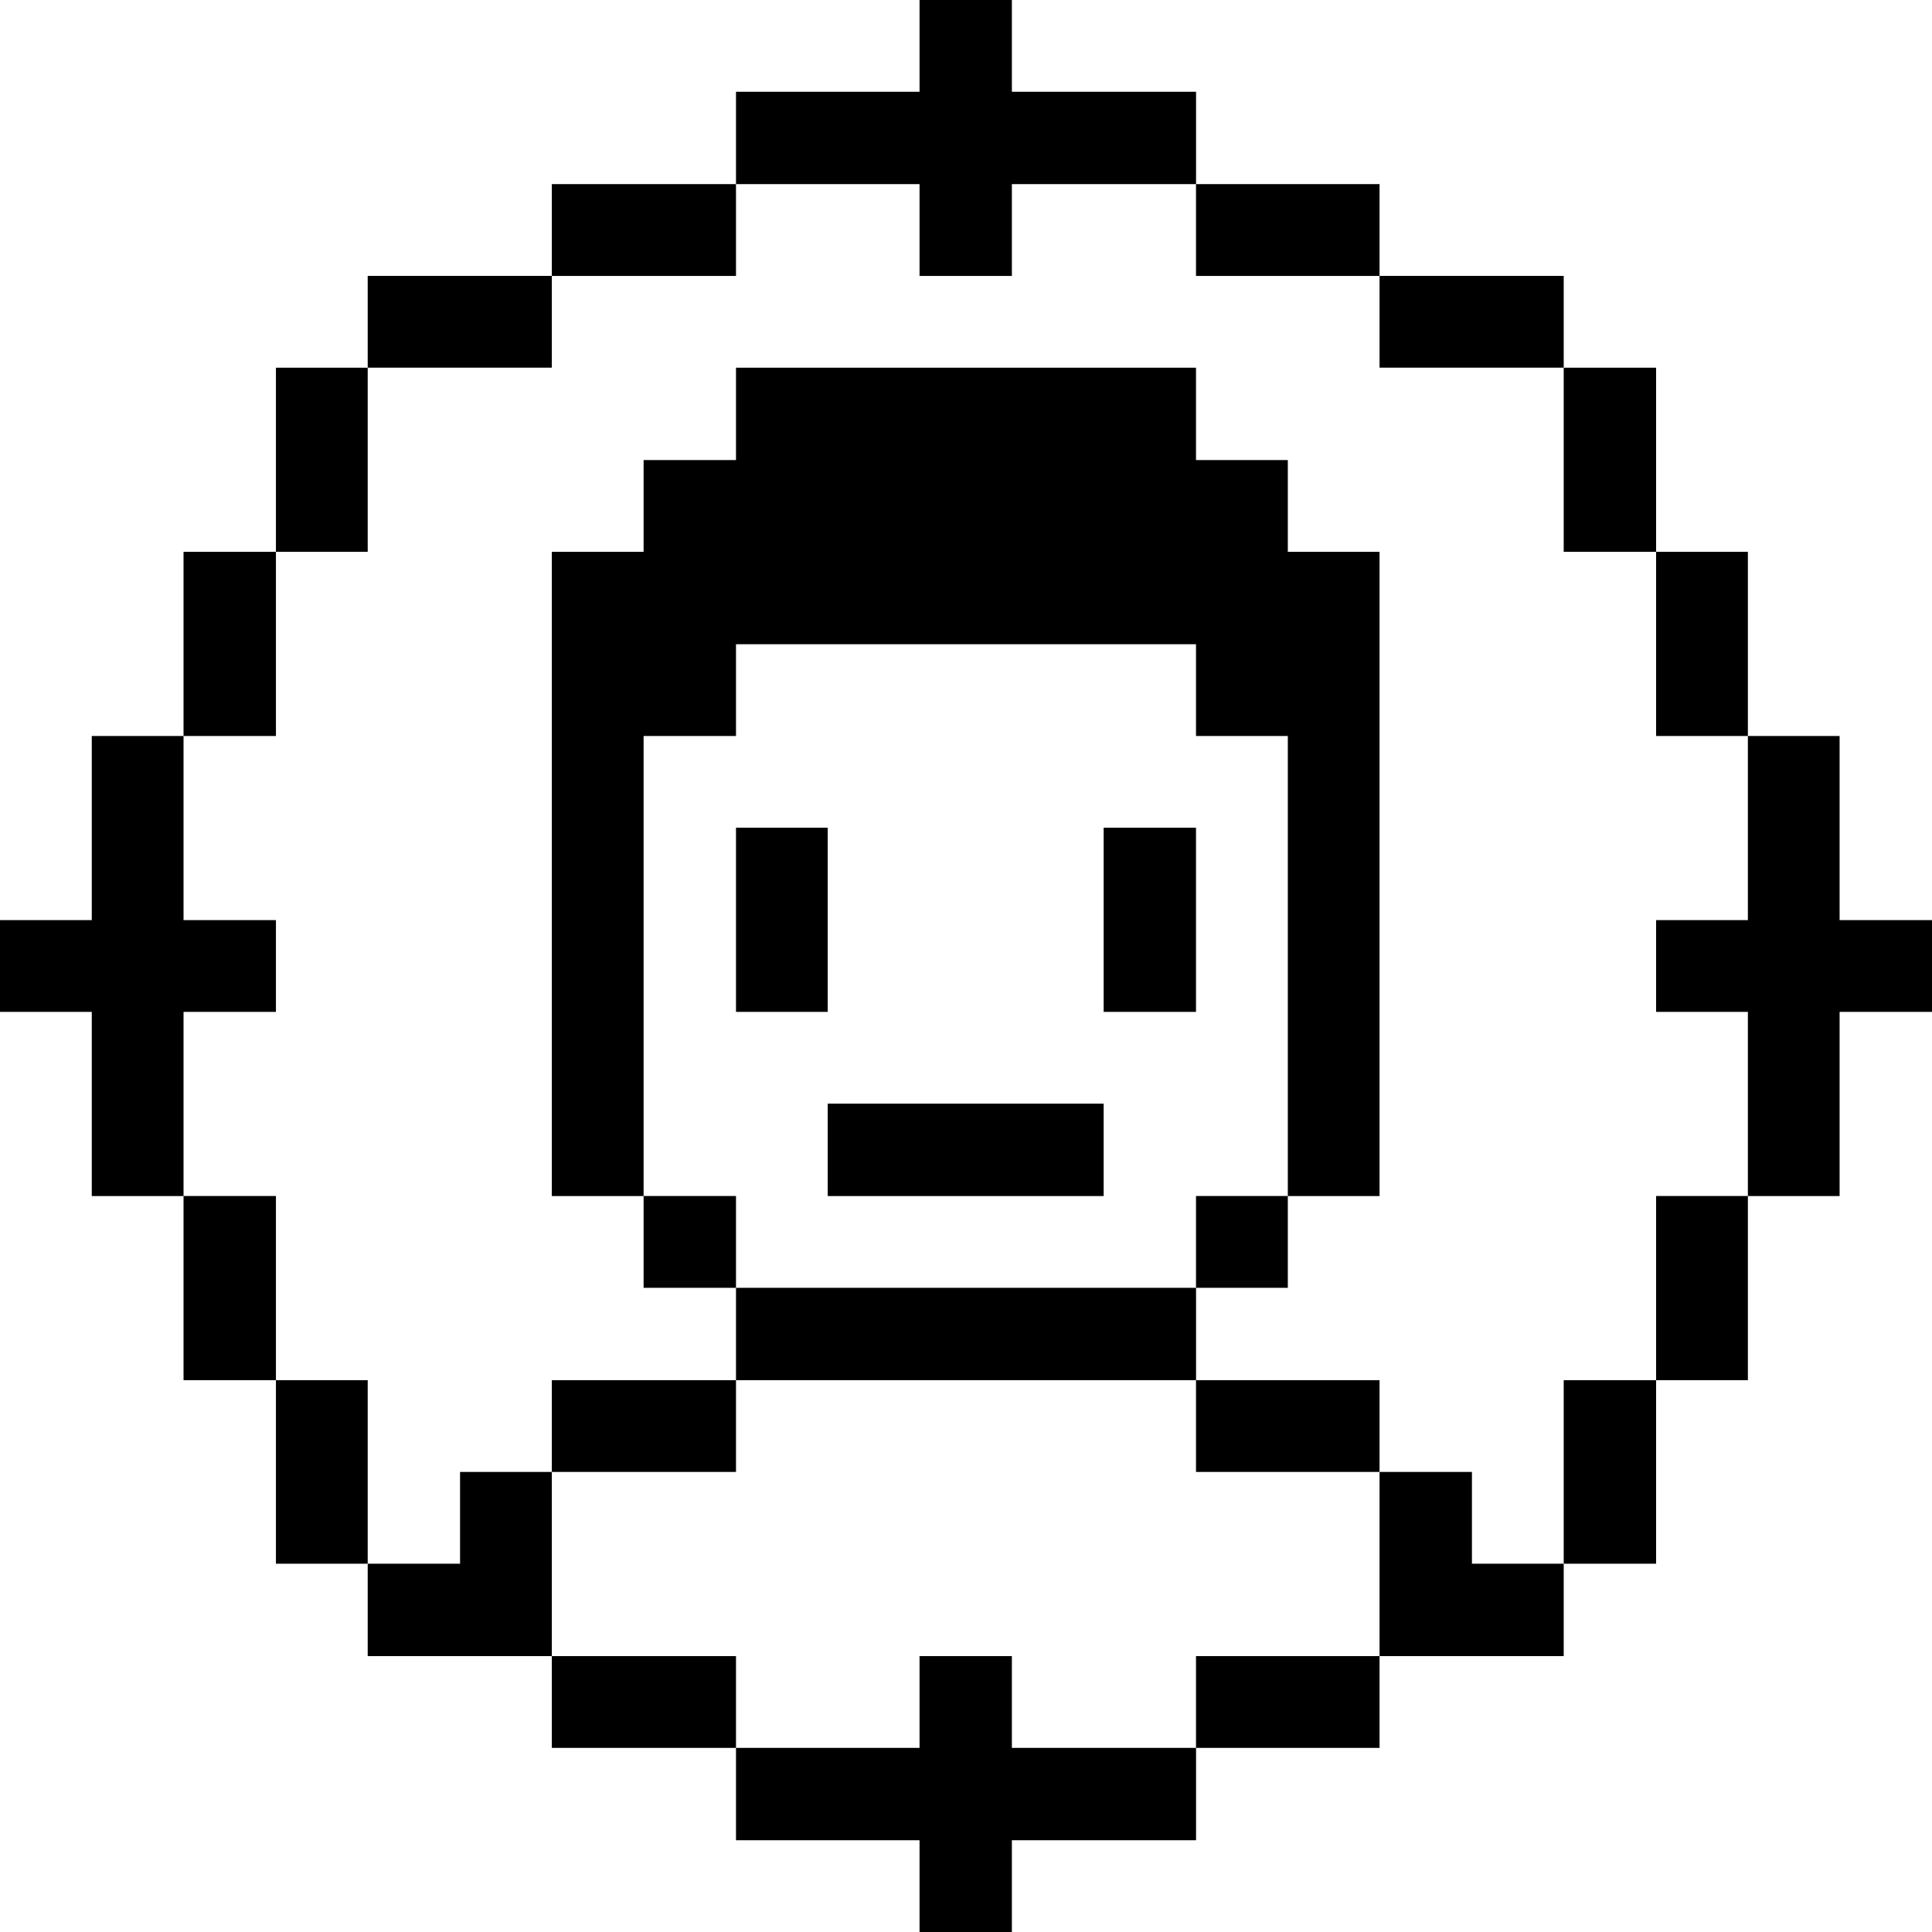
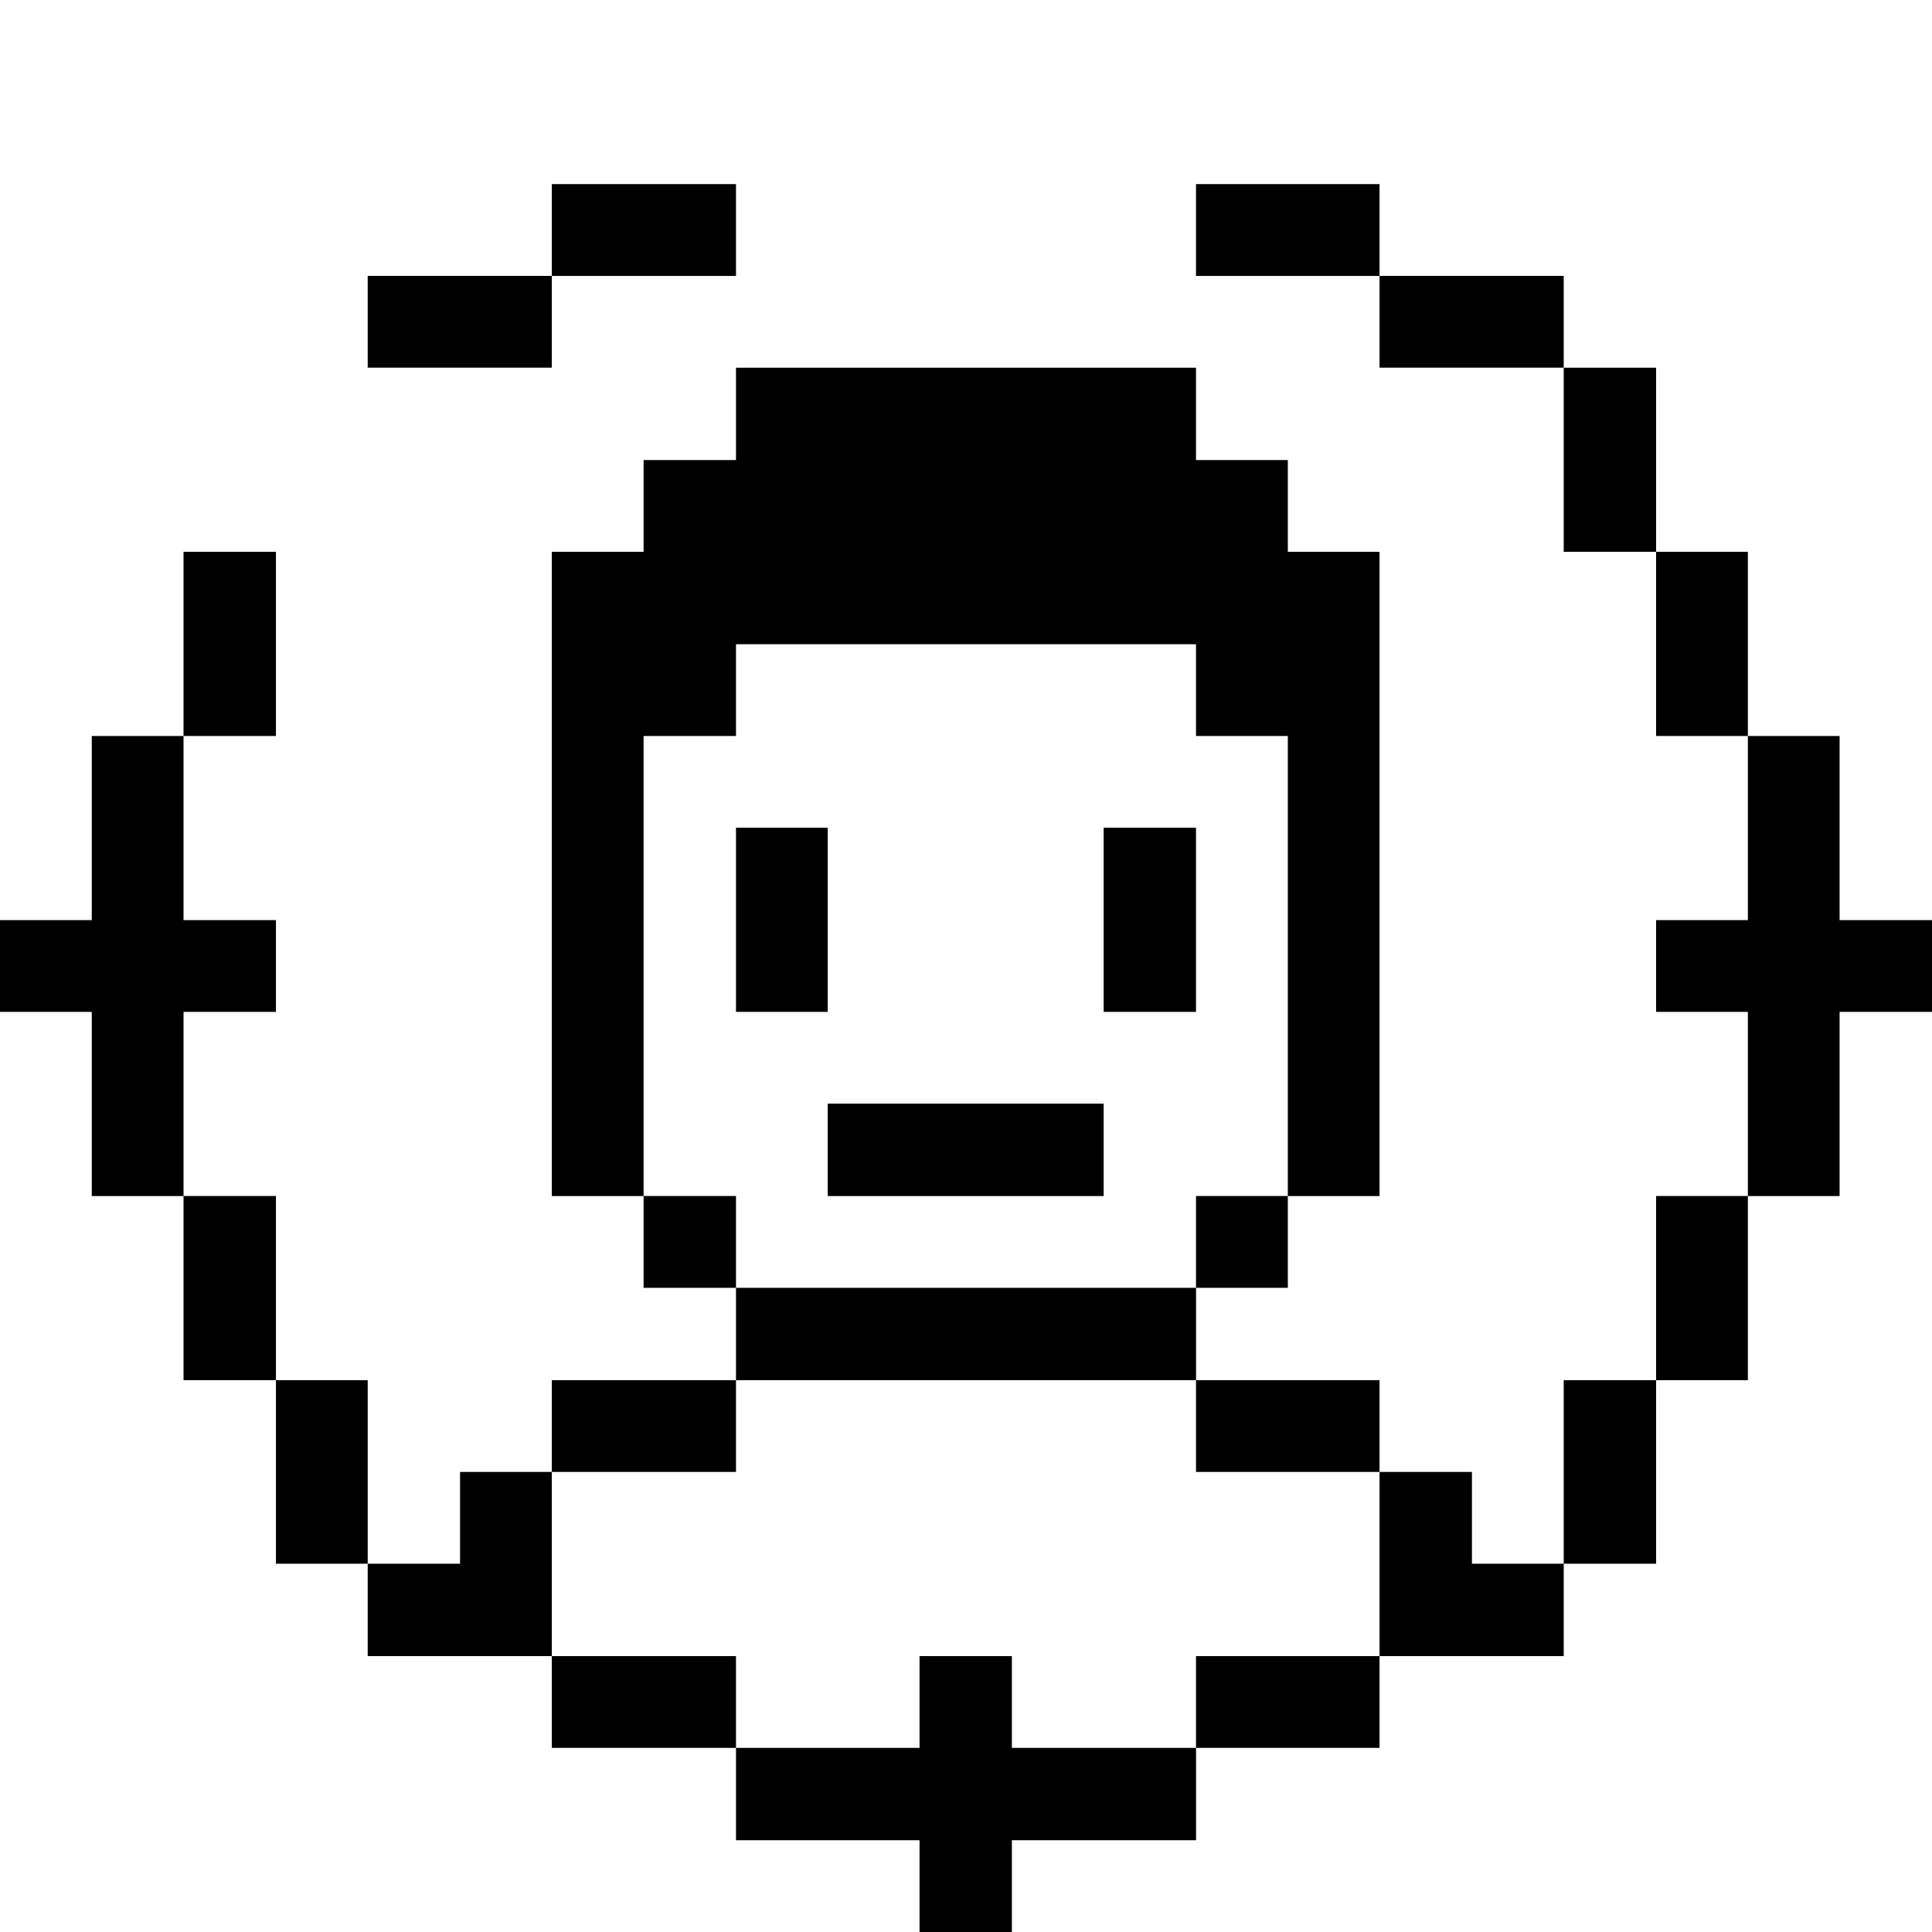
<svg xmlns="http://www.w3.org/2000/svg" width="40" height="40" viewBox="0 0 40 40" fill="none">
  <g clip-path="url(#clip0_373_950)">
    <path d="M38.087 15.238H36.188V19.05H34.288V20.95H36.188V24.763H38.087V20.95H40V19.05H38.087V15.238Z" fill="#000001" />
    <path d="M36.188 24.762H34.288V28.575H36.188V24.762Z" fill="#000001" />
    <path d="M36.188 11.425H34.288V15.238H36.188V11.425Z" fill="#000001" />
    <path d="M34.288 28.575H32.375V32.375H34.288V28.575Z" fill="#000001" />
    <path d="M34.288 7.613H32.375V11.425H34.288V7.613Z" fill="#000001" />
    <path d="M30.475 30.475H28.562V34.288H32.375V32.375H30.475V30.475Z" fill="#000001" />
    <path d="M32.375 5.712H28.562V7.612H32.375V5.712Z" fill="#000001" />
    <path d="M28.562 34.288H24.762V36.188H28.562V34.288Z" fill="#000001" />
    <path d="M28.562 28.575H24.762V30.475H28.562V28.575Z" fill="#000001" />
    <path d="M26.663 24.762H24.762V26.663H26.663V24.762Z" fill="#000001" />
    <path d="M28.562 3.812H24.762V5.713H28.562V3.812Z" fill="#000001" />
    <path d="M24.762 17.137H22.85V20.95H24.762V17.137Z" fill="#000001" />
    <path d="M20.95 34.288H19.038V36.188H15.238V38.1H19.038V40H20.95V38.1H24.763V36.188H20.95V34.288Z" fill="#000001" />
    <path d="M24.763 26.663H15.238V28.575H24.763V26.663Z" fill="#000001" />
    <path d="M22.85 22.85H17.137V24.763H22.85V22.85Z" fill="#000001" />
-     <path d="M19.038 5.713H20.95V3.812H24.763V1.9H20.95V0H19.038V1.9H15.238V3.812H19.038V5.713Z" fill="#000001" />
    <path d="M17.137 17.137H15.238V20.95H17.137V17.137Z" fill="#000001" />
    <path d="M15.238 34.288H11.425V36.188H15.238V34.288Z" fill="#000001" />
    <path d="M15.238 28.575H11.425V30.475H15.238V28.575Z" fill="#000001" />
    <path d="M15.238 24.762H13.325V26.663H15.238V24.762Z" fill="#000001" />
    <path d="M15.238 3.812H11.425V5.713H15.238V3.812Z" fill="#000001" />
    <path d="M13.325 15.238H15.238V13.338H24.762V15.238H26.663V24.763H28.562V11.425H26.663V9.525H24.762V7.613H15.238V9.525H13.325V11.425H11.425V24.763H13.325V15.238Z" fill="#000001" />
    <path d="M9.525 30.475V32.375H7.613V34.288H11.425V30.475H9.525Z" fill="#000001" />
    <path d="M11.425 5.712H7.613V7.612H11.425V5.712Z" fill="#000001" />
    <path d="M7.613 28.575H5.713V32.375H7.613V28.575Z" fill="#000001" />
-     <path d="M7.613 7.613H5.713V11.425H7.613V7.613Z" fill="#000001" />
    <path d="M5.713 24.762H3.8V28.575H5.713V24.762Z" fill="#000001" />
    <path d="M5.713 11.425H3.8V15.238H5.713V11.425Z" fill="#000001" />
    <path d="M5.713 20.95V19.05H3.8V15.238H1.9V19.05H0V20.95H1.9V24.763H3.8V20.95H5.713Z" fill="#000001" />
  </g>
  <defs>
    <clipPath id="clip0_373_950">
      <rect width="40" height="40" fill="white" />
    </clipPath>
  </defs>
</svg>